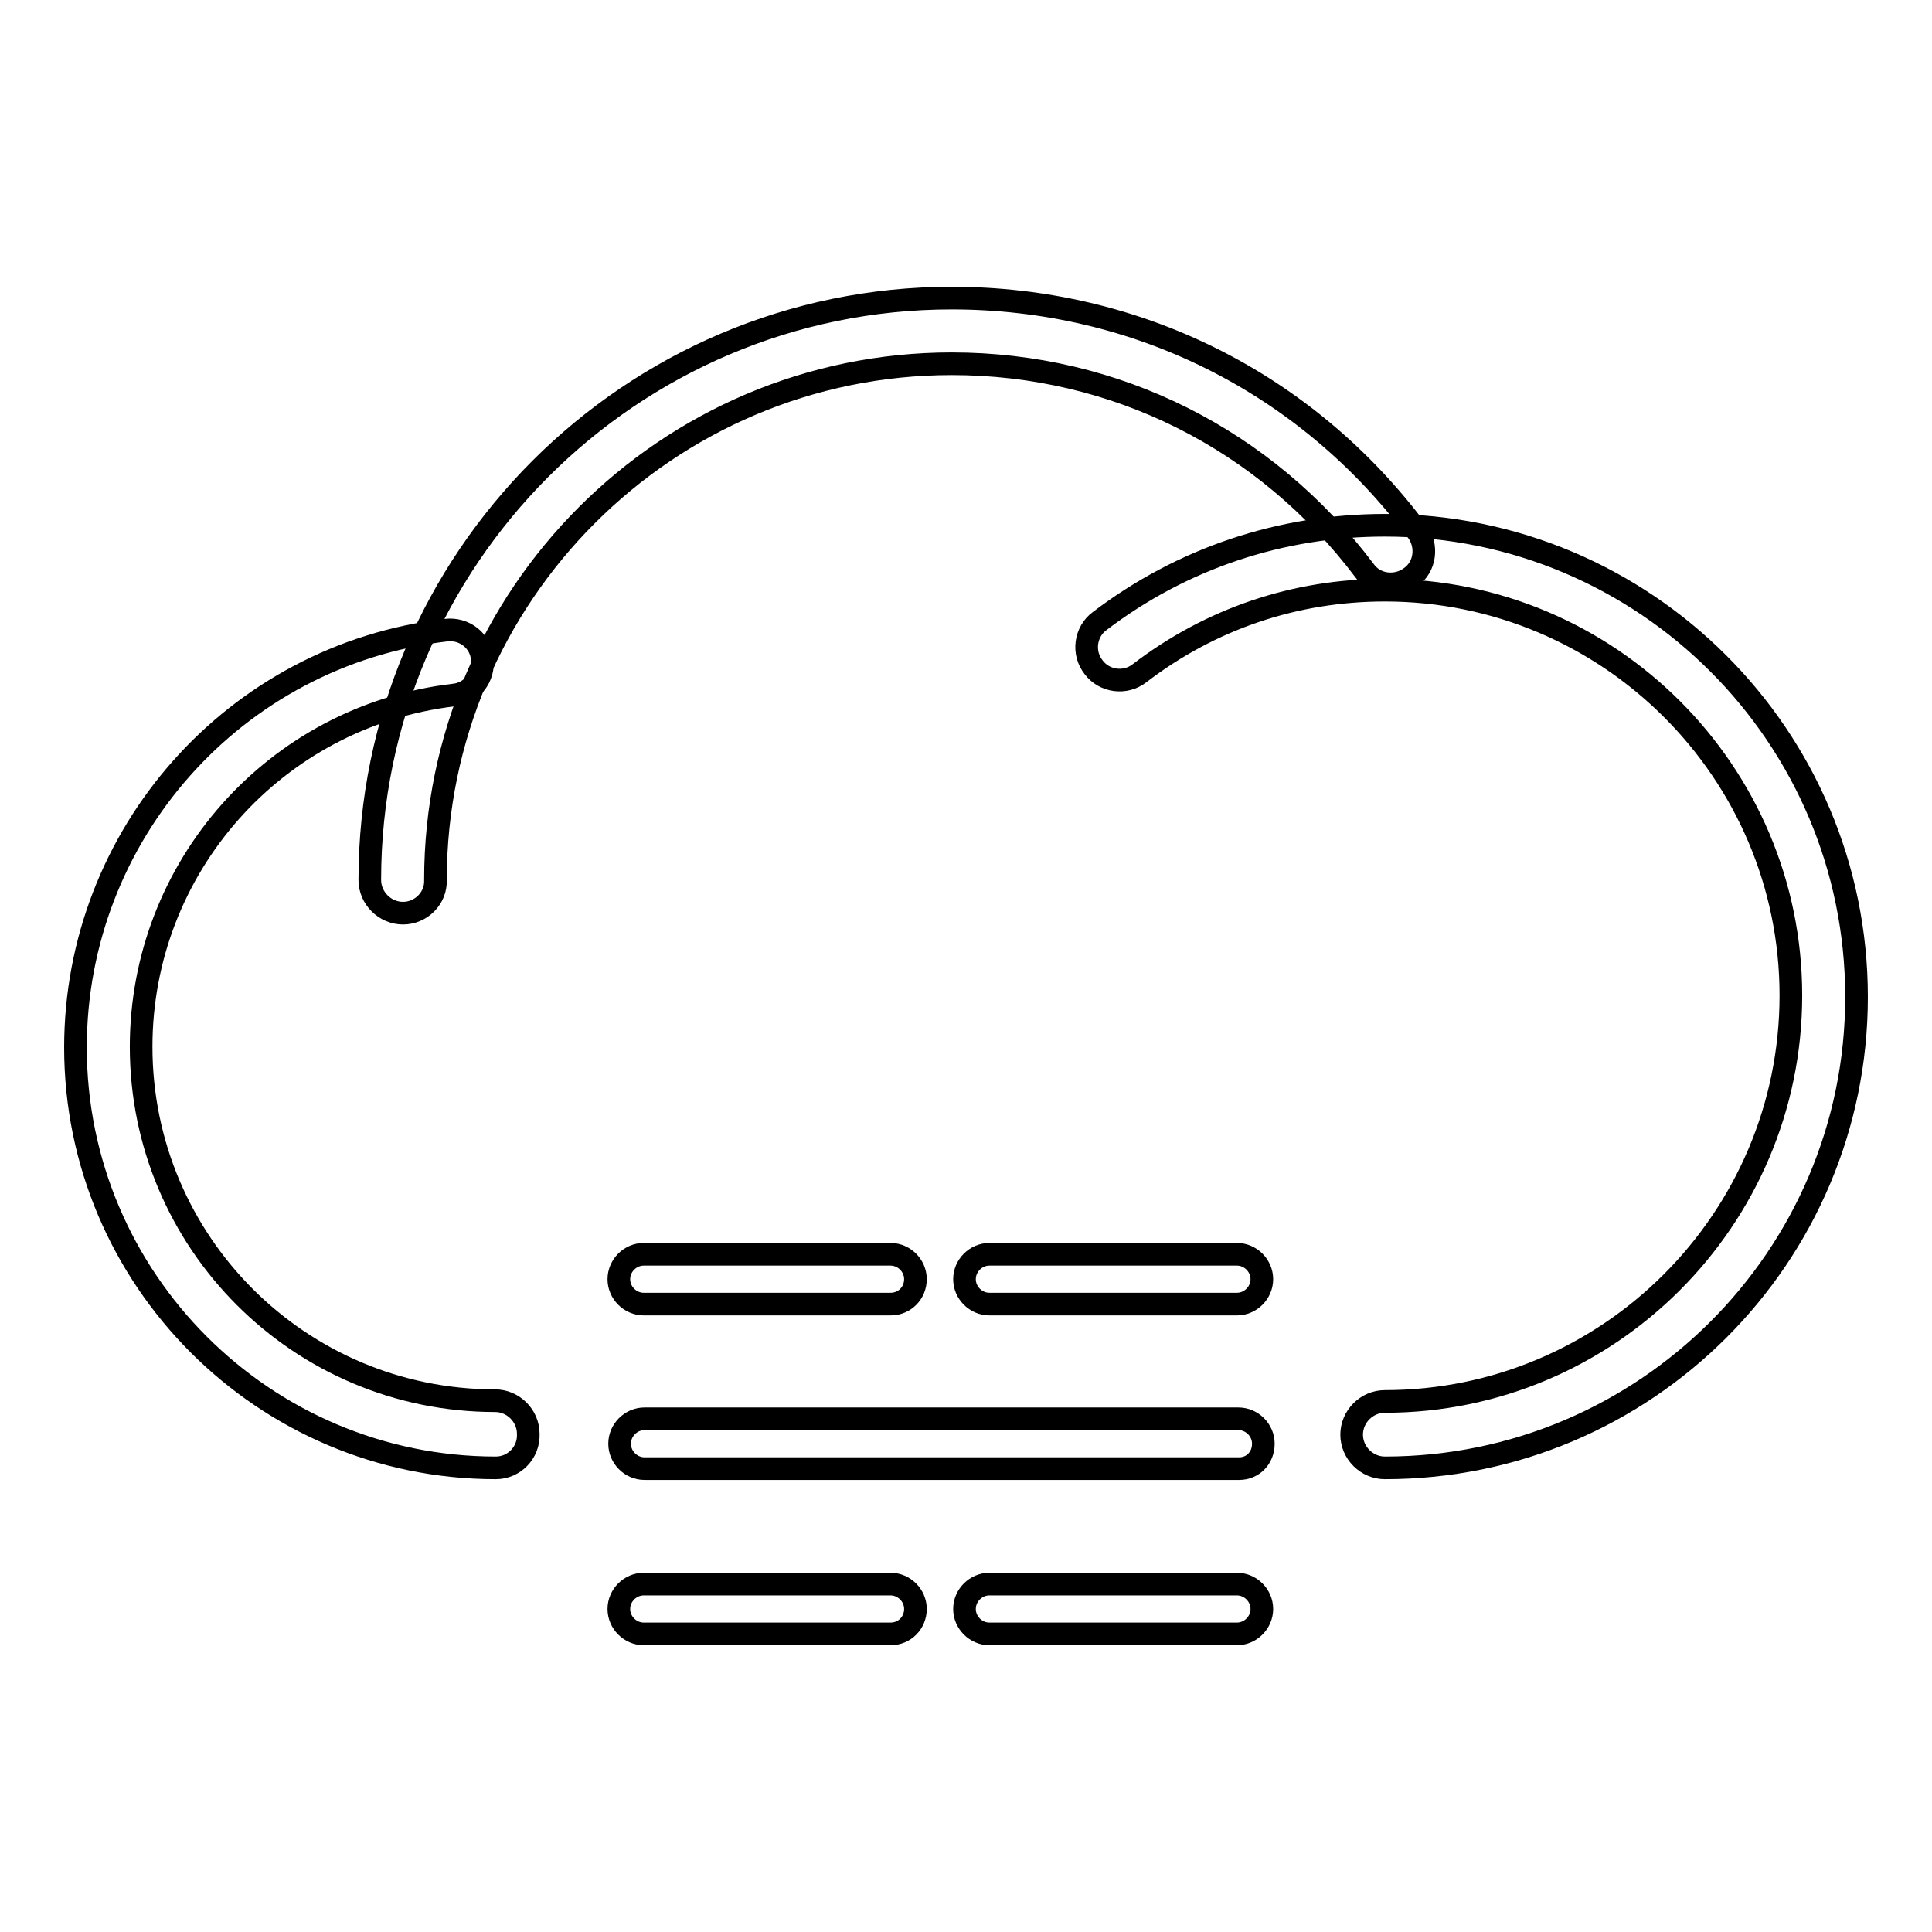
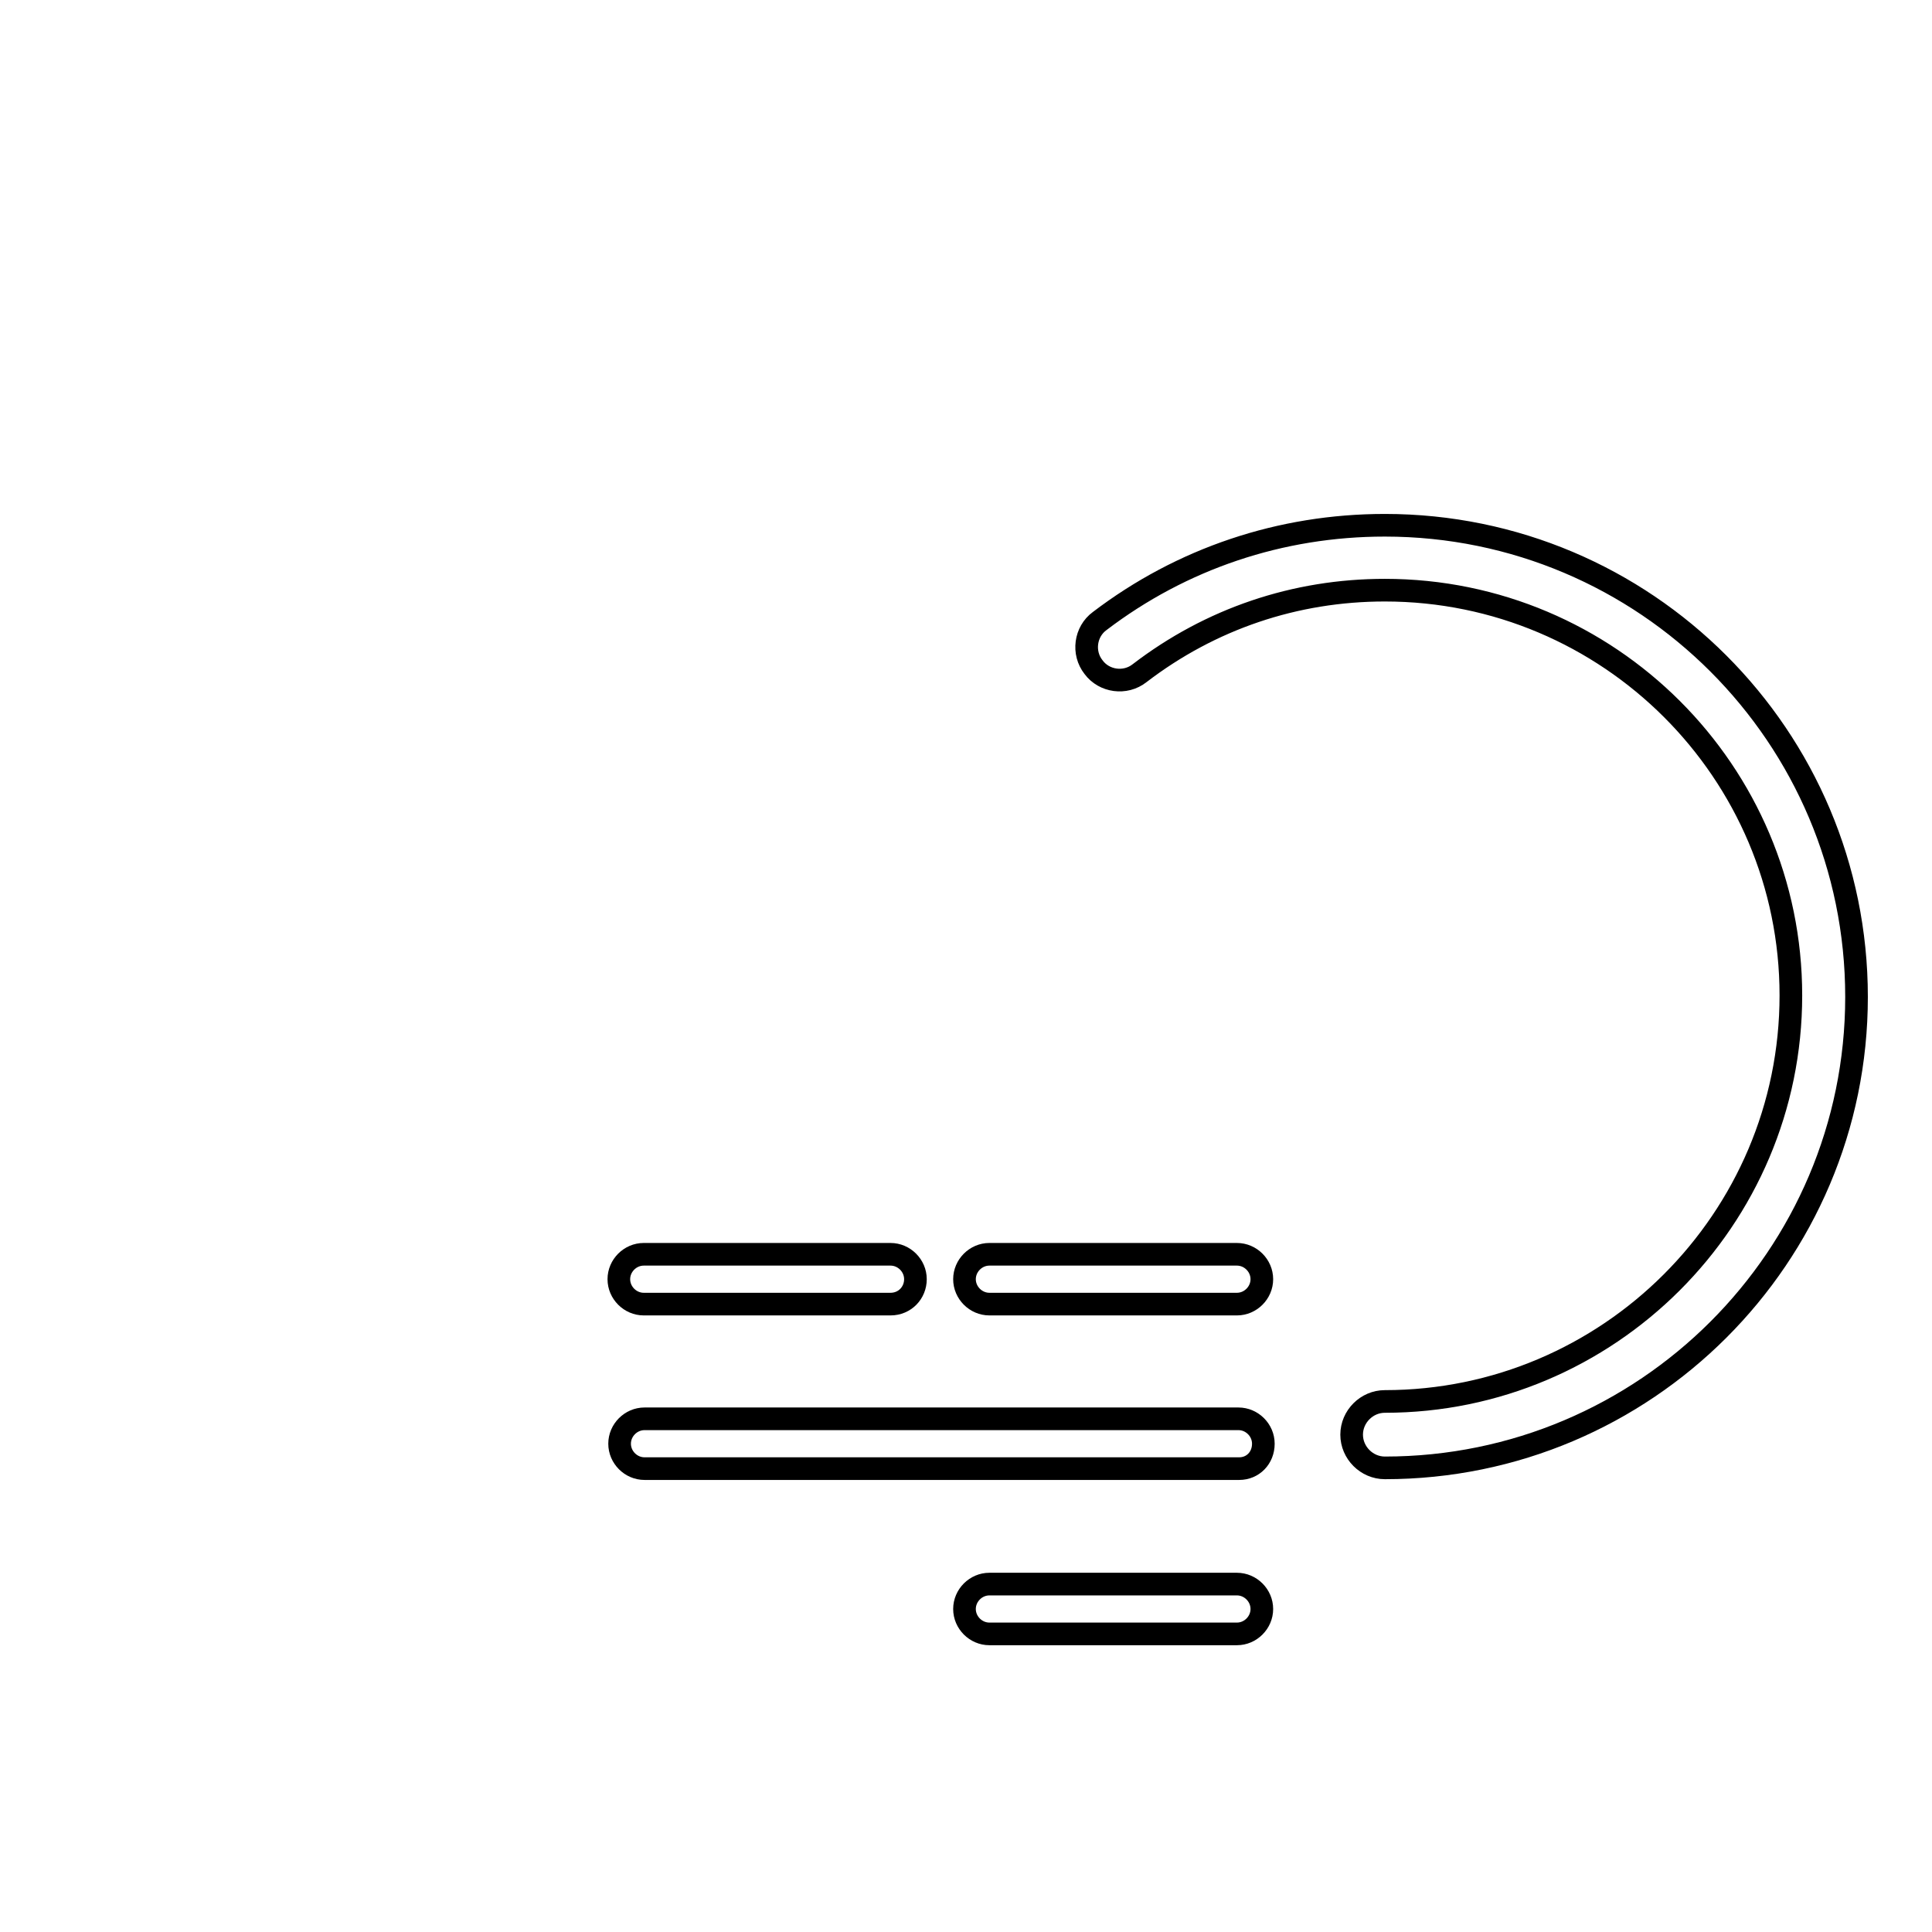
<svg xmlns="http://www.w3.org/2000/svg" version="1.1" x="0px" y="0px" viewBox="0 0 256 256" enable-background="new 0 0 256 256" xml:space="preserve">
  <g>
    <g>
      <path stroke-width="3" fill-opacity="0" stroke="#000000" d="M164.2,194.6H85.4c-1.8,0-3.3-1.5-3.3-3.3c0-1.8,1.5-3.3,3.3-3.3h78.7c1.8,0,3.3,1.5,3.3,3.3C167.4,193.2,166,194.6,164.2,194.6z" />
      <path stroke-width="3" fill-opacity="0" stroke="#000000" d="M118,172.8H85.3c-1.8,0-3.3-1.5-3.3-3.3c0-1.8,1.5-3.3,3.3-3.3H118c1.8,0,3.3,1.5,3.3,3.3C121.3,171.3,119.9,172.8,118,172.8z" />
      <path stroke-width="3" fill-opacity="0" stroke="#000000" d="M163.9,172.8h-32.8c-1.8,0-3.3-1.5-3.3-3.3c0-1.8,1.5-3.3,3.3-3.3h32.8c1.8,0,3.3,1.5,3.3,3.3C167.2,171.3,165.7,172.8,163.9,172.8z" />
-       <path stroke-width="3" fill-opacity="0" stroke="#000000" d="M118,216.5H85.3c-1.8,0-3.3-1.5-3.3-3.3c0-1.8,1.5-3.3,3.3-3.3H118c1.8,0,3.3,1.5,3.3,3.3C121.3,215,119.9,216.5,118,216.5z" />
      <path stroke-width="3" fill-opacity="0" stroke="#000000" d="M163.9,216.5h-32.8c-1.8,0-3.3-1.5-3.3-3.3c0-1.8,1.5-3.3,3.3-3.3h32.8c1.8,0,3.3,1.5,3.3,3.3C167.2,215,165.7,216.5,163.9,216.5z" />
-       <path stroke-width="3" fill-opacity="0" stroke="#000000" d="M53.4,121c-2.4,0-4.4-2-4.4-4.4c0-42.5,34.6-77.1,77.1-77.1c24.5,0,47,11.2,61.7,30.9c1.4,1.9,1.1,4.7-0.9,6.1c-1.9,1.4-4.7,1.1-6.1-0.9c-13.1-17.4-33-27.4-54.7-27.4c-37.7,0-68.4,30.7-68.4,68.4C57.8,119,55.8,121,53.4,121z" />
      <path stroke-width="3" fill-opacity="0" stroke="#000000" d="M183.5,194.5c-2.4,0-4.4-2-4.4-4.4c0-2.4,2-4.4,4.4-4.4c29.6,0,53.8-24.1,53.8-53.8c0-29.6-24.1-53.7-53.8-53.7c-11.9,0-23.1,3.8-32.5,11c-1.9,1.5-4.7,1.1-6.1-0.8c-1.5-1.9-1.1-4.7,0.8-6.1c10.9-8.3,24-12.7,37.8-12.7c34.5,0,62.5,28,62.5,62.5C246,166.5,218,194.5,183.5,194.5z" />
-       <path stroke-width="3" fill-opacity="0" stroke="#000000" d="M65.7,194.5c-30.7,0-55.7-25-55.7-55.7c0-28.2,21.1-52,49.1-55.3c2.4-0.3,4.6,1.4,4.8,3.8c0.3,2.4-1.4,4.6-3.8,4.8c-23.6,2.8-41.4,22.8-41.4,46.6c0,25.9,21,46.9,46.9,46.9c2.4,0,4.4,2,4.4,4.4C70.1,192.5,68.1,194.5,65.7,194.5z" />
    </g>
  </g>
</svg>